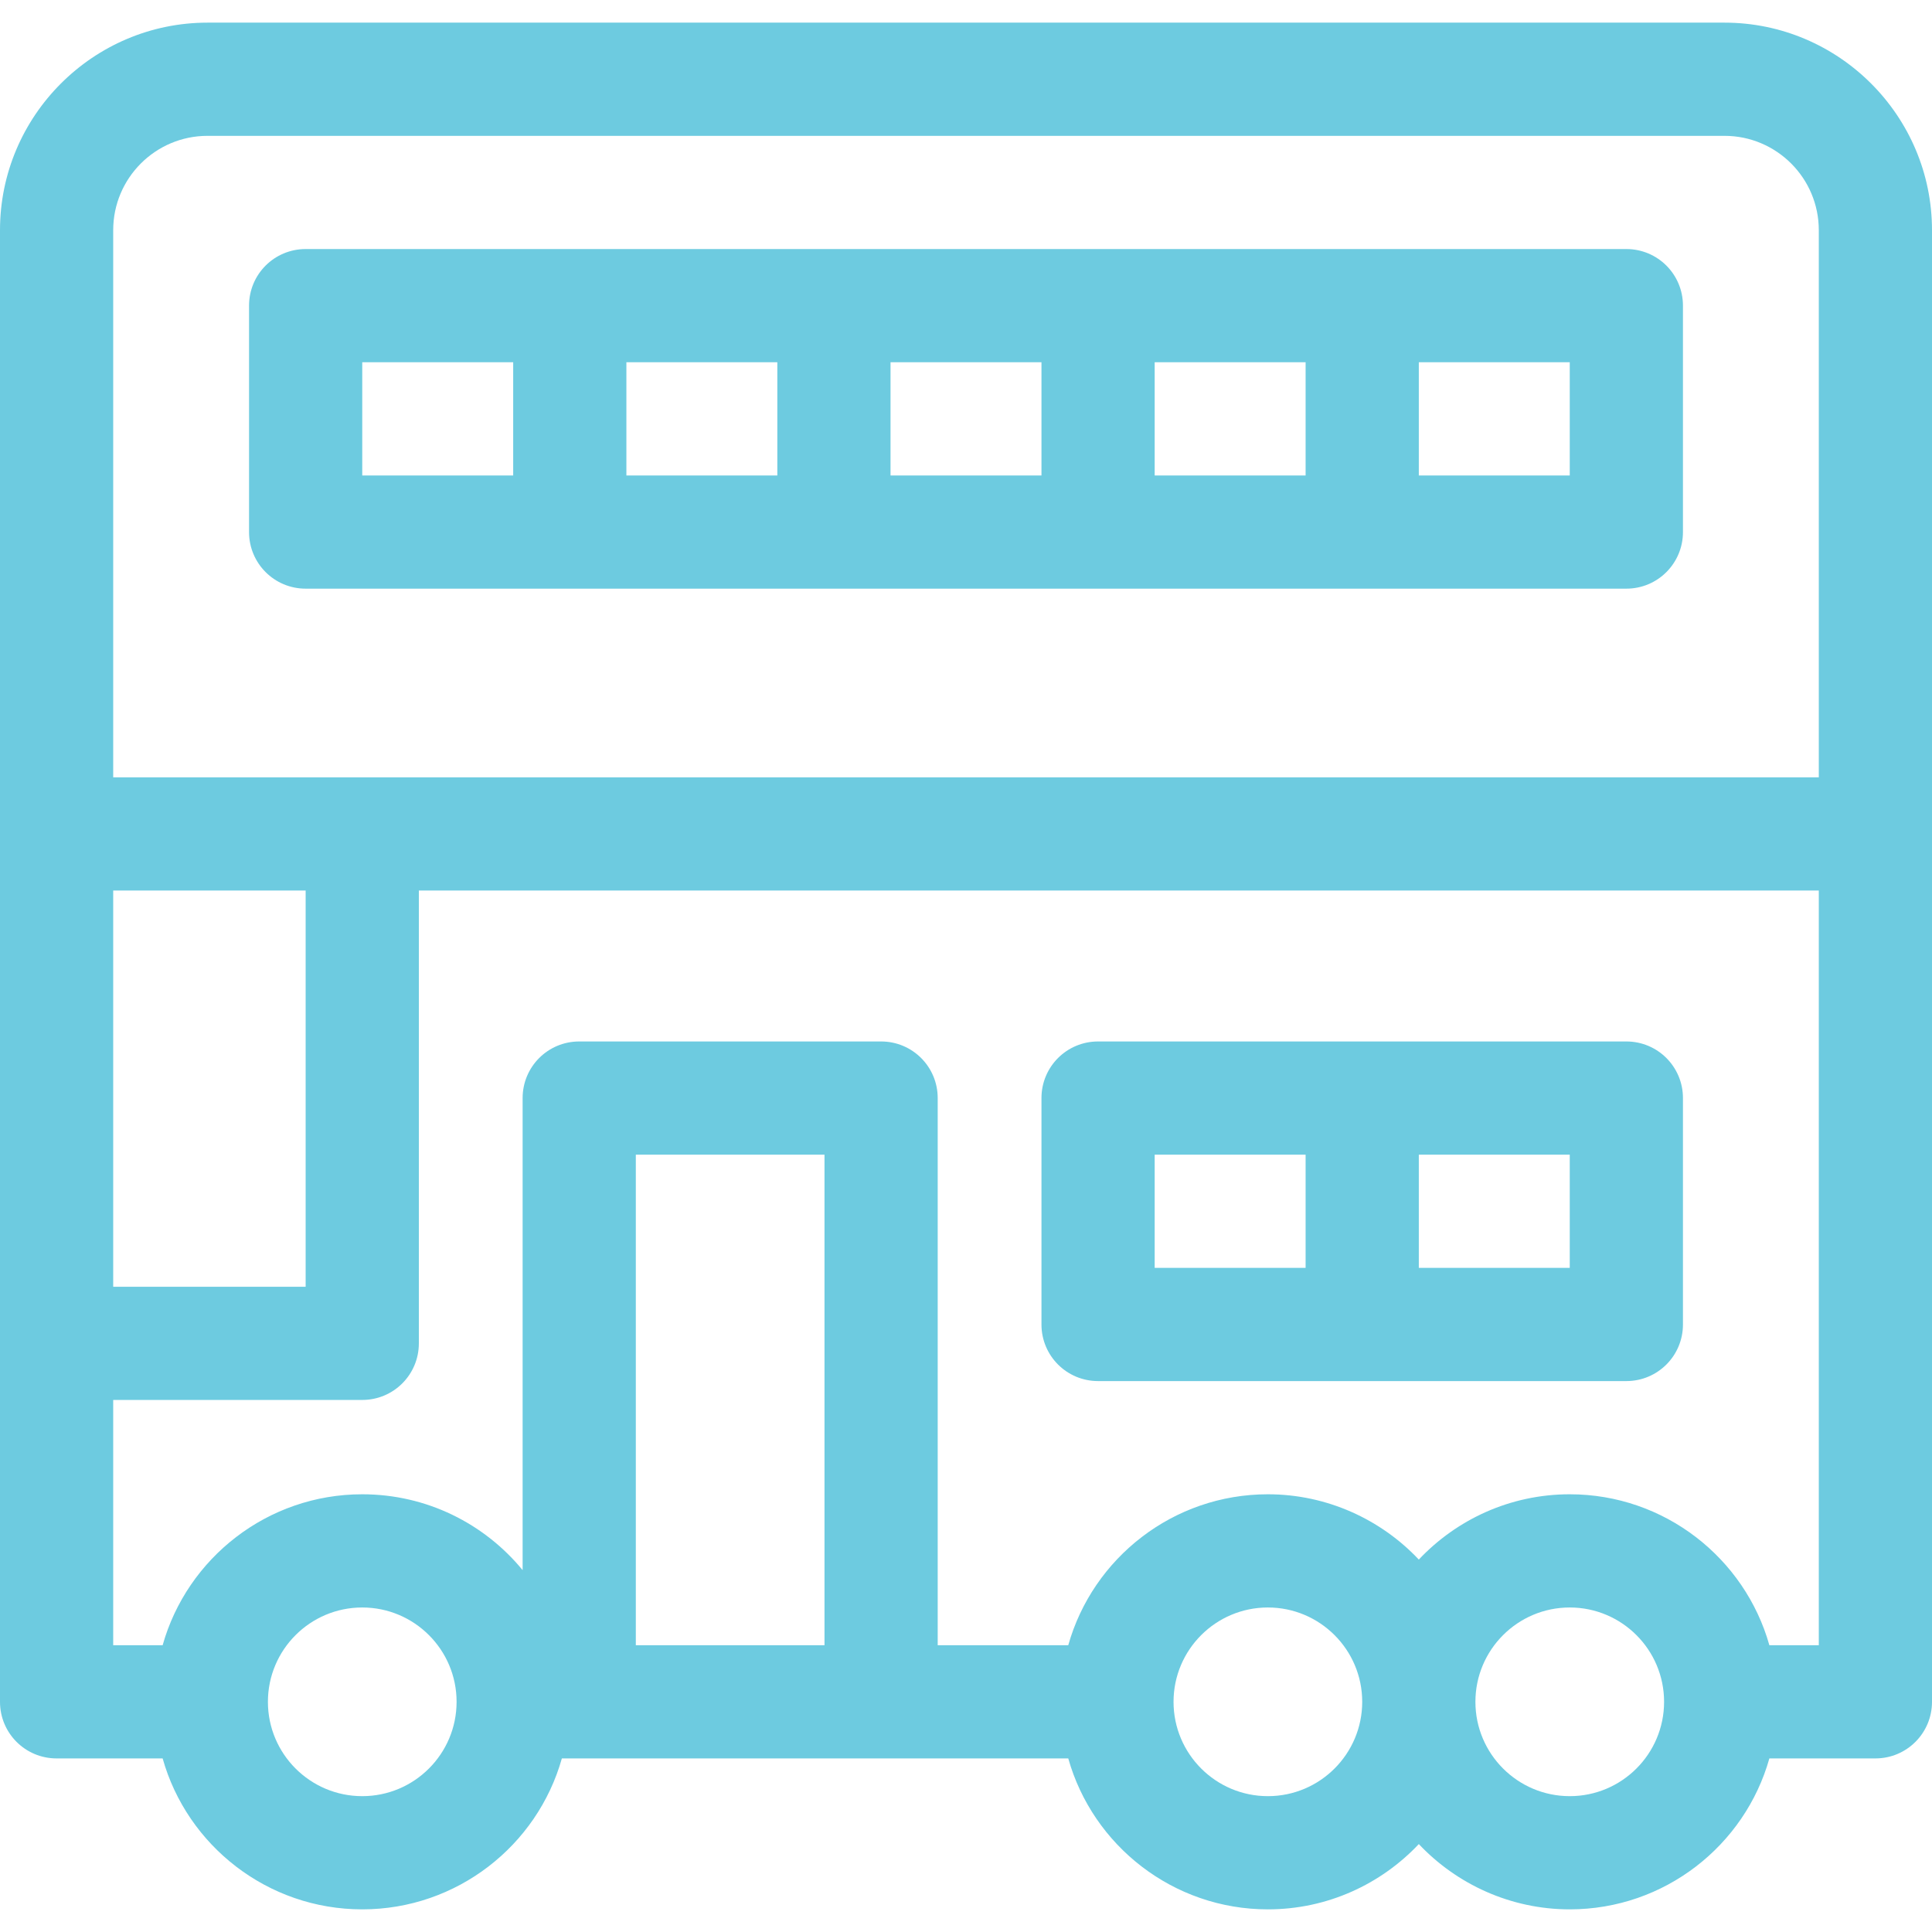
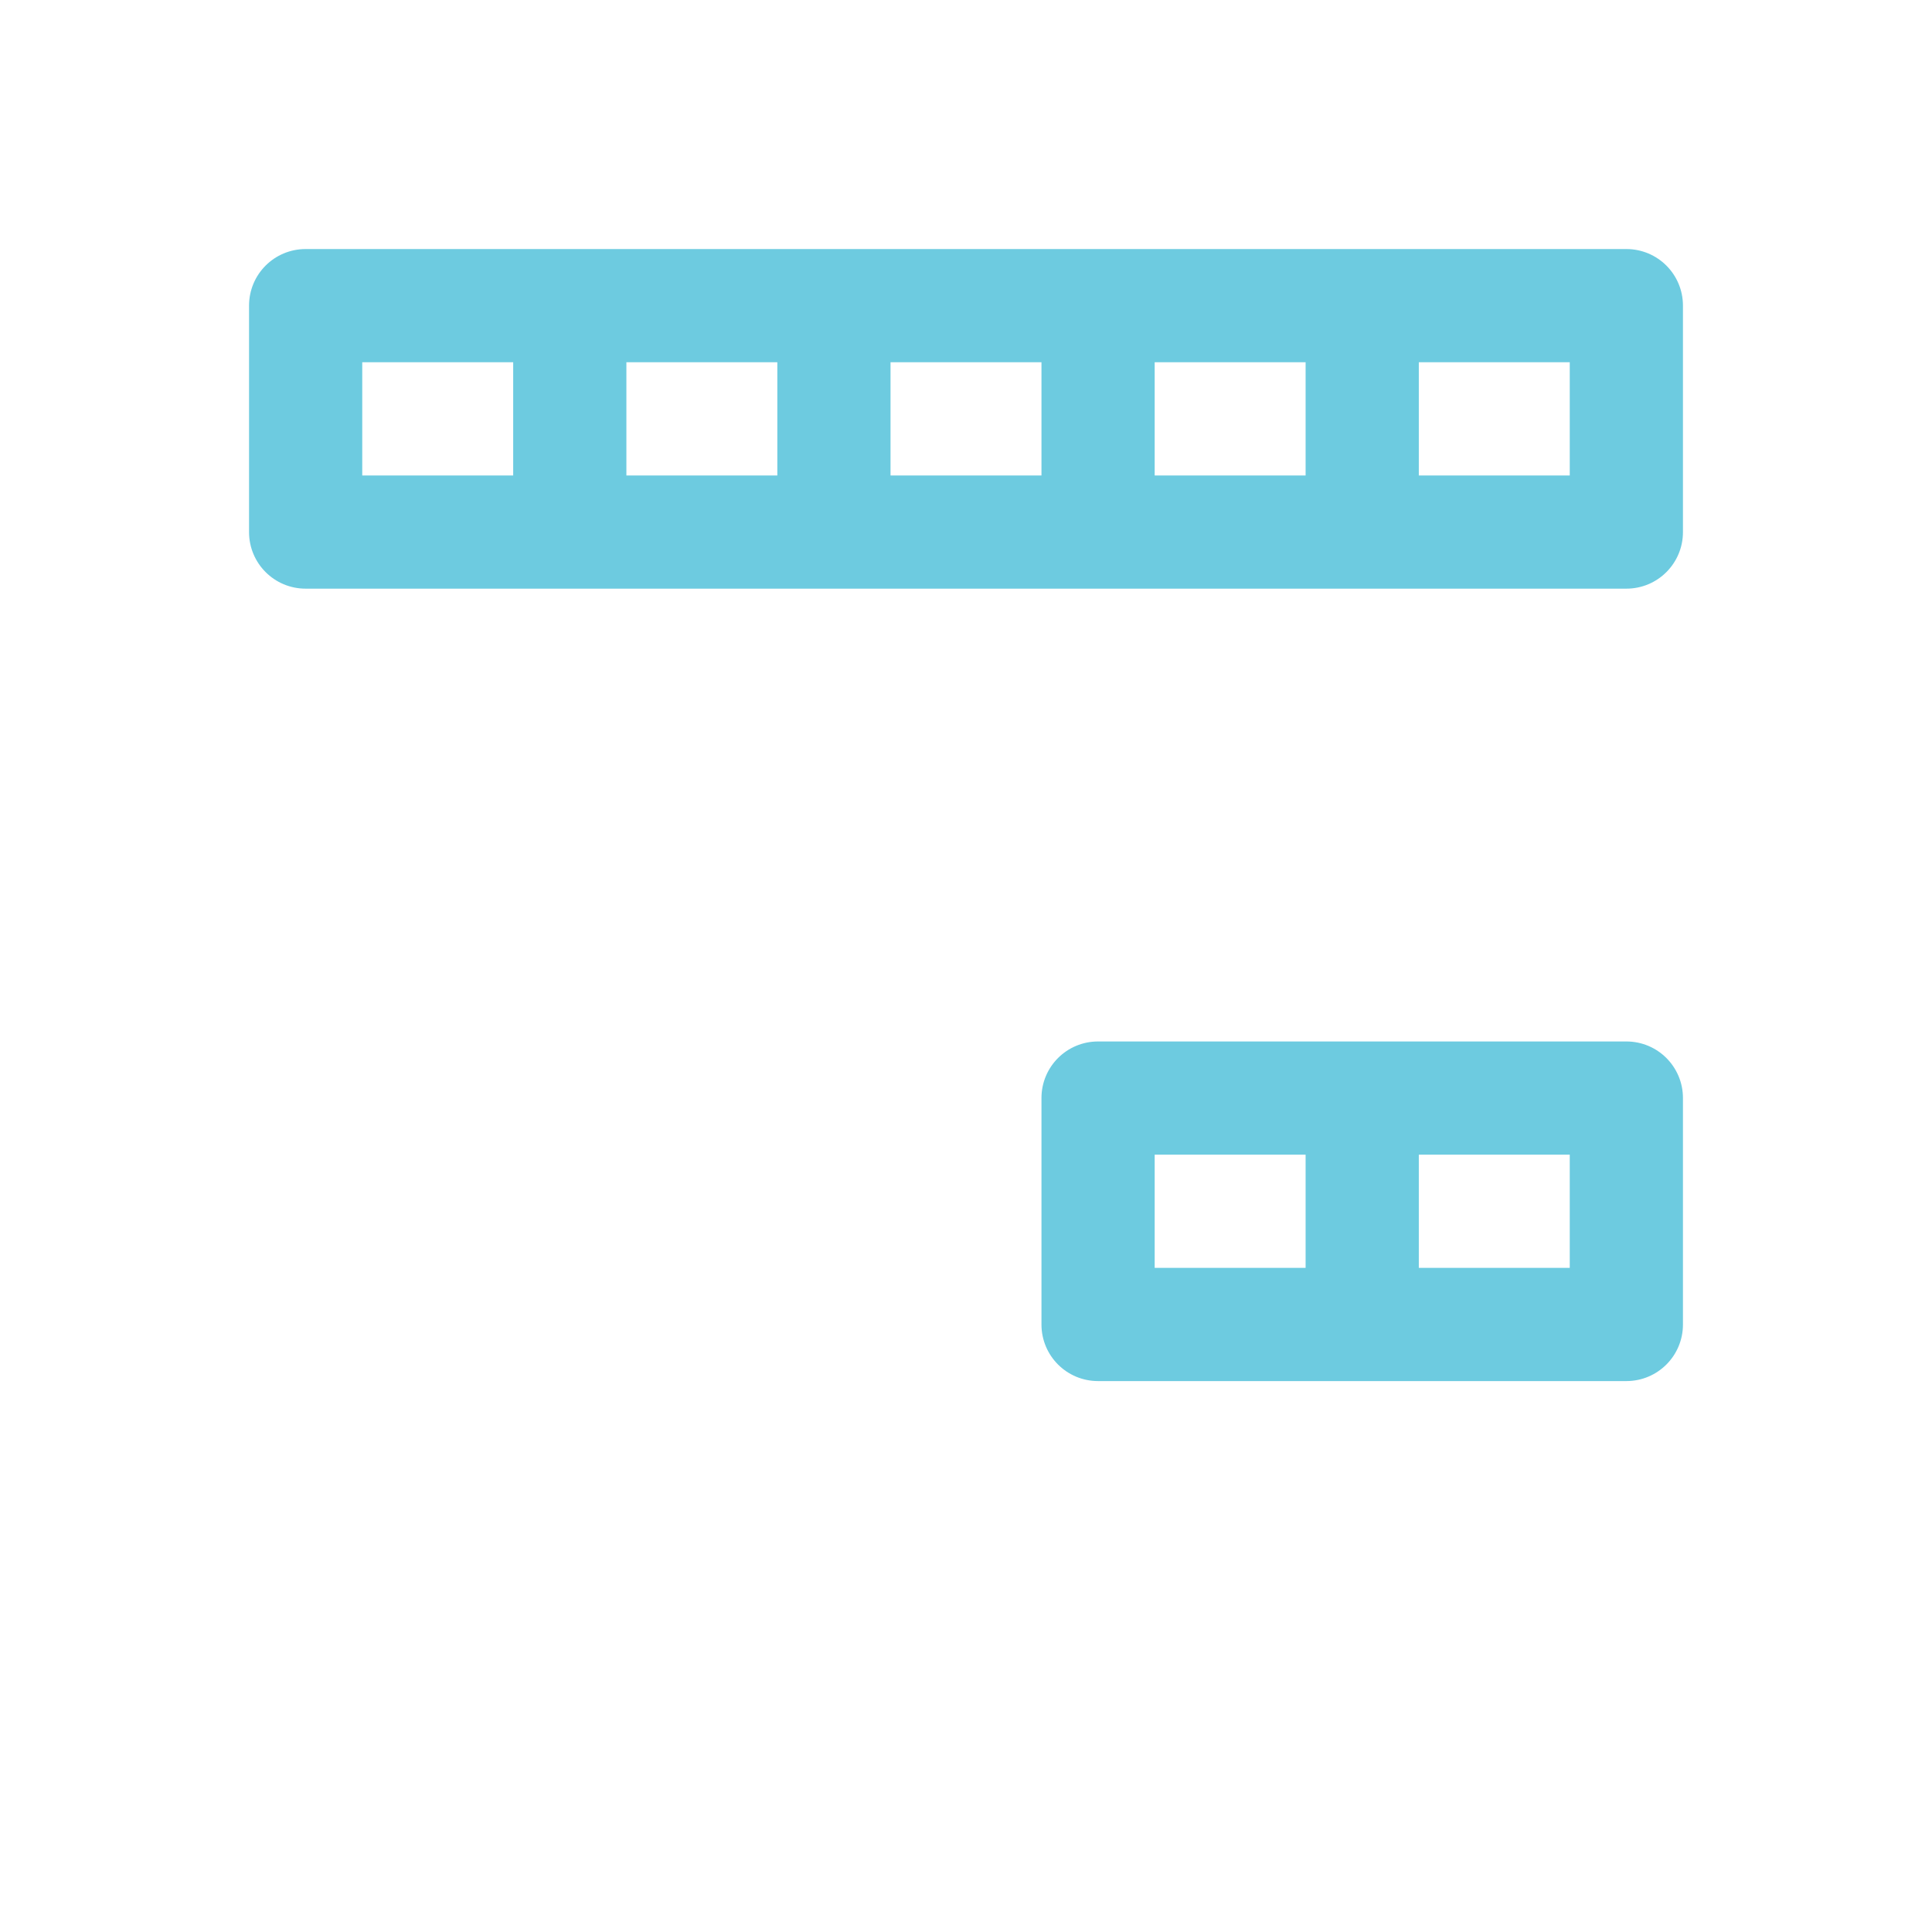
<svg xmlns="http://www.w3.org/2000/svg" version="1.1" id="Calque_1" x="0px" y="0px" viewBox="0 0 512 512" style="enable-background:new 0 0 512 512;" xml:space="preserve">
  <style type="text/css">
	.st0{fill:#6DCBE0;}
</style>
-   <path class="st0" d="M457,6H55C24.7,6,0,30.7,0,61v390c0,8.3,6.7,15,15,15h28.1c6.5,23.1,27.8,40,52.9,40s46.4-16.9,52.9-40h134.2  c6.5,23.1,27.8,40,52.9,40c15.8,0,30-6.7,40-17.3c10,10.6,24.3,17.3,40,17.3c25.1,0,46.4-16.9,52.9-40H497c8.3,0,15-6.7,15-15V61  C512,30.7,487.3,6,457,6z M30,61c0-13.8,11.2-25,25-25h402c13.8,0,25,11.2,25,25v145H30V61z M30,236h51v105H30V236z M96,476  c-13.8,0-25-11.2-25-25s11.2-25,25-25s25,11.2,25,25S109.8,476,96,476z M168.5,436V306h50v130H168.5z M336,476  c-13.8,0-25-11.2-25-25s11.2-25,25-25s25,11.2,25,25S349.8,476,336,476z M416,476c-13.8,0-25-11.2-25-25s11.2-25,25-25  s25,11.2,25,25S429.8,476,416,476z M482,436h-13.1c-6.5-23.1-27.8-40-52.9-40c-15.8,0-30,6.7-40,17.3c-10-10.6-24.3-17.3-40-17.3  c-25.1,0-46.4,16.9-52.9,40h-34.6V291c0-8.3-6.7-15-15-15h-80c-8.3,0-15,6.7-15,15v125.1C128.4,403.8,113.1,396,96,396  c-25.1,0-46.4,16.9-52.9,40H30v-65h66c8.3,0,15-6.7,15-15V236h371V436z" />
-   <path class="st0" d="M221,156h210c8.3,0,15-6.7,15-15V81c0-8.3-6.7-15-15-15H81c-8.3,0-15,6.7-15,15v60c0,8.3,6.7,15,15,15H221z   M416,126h-40V96h40V126z M346,126h-40V96h40V126z M276,126h-40V96h40V126z M206,126h-40V96h40V126z M96,96h40v30H96V96z" />
+   <path class="st0" d="M221,156h210c8.3,0,15-6.7,15-15V81c0-8.3-6.7-15-15-15H81c-8.3,0-15,6.7-15,15v60c0,8.3,6.7,15,15,15H221z   M416,126h-40V96h40V126z M346,126h-40V96h40V126z M276,126h-40V96h40z M206,126h-40V96h40V126z M96,96h40v30H96V96z" />
  <path class="st0" d="M291,366h140c8.3,0,15-6.7,15-15v-60c0-8.3-6.7-15-15-15H291c-8.3,0-15,6.7-15,15v60  C276,359.3,282.7,366,291,366z M416,336h-40v-30h40V336z M306,306h40v30h-40V306z" />
</svg>